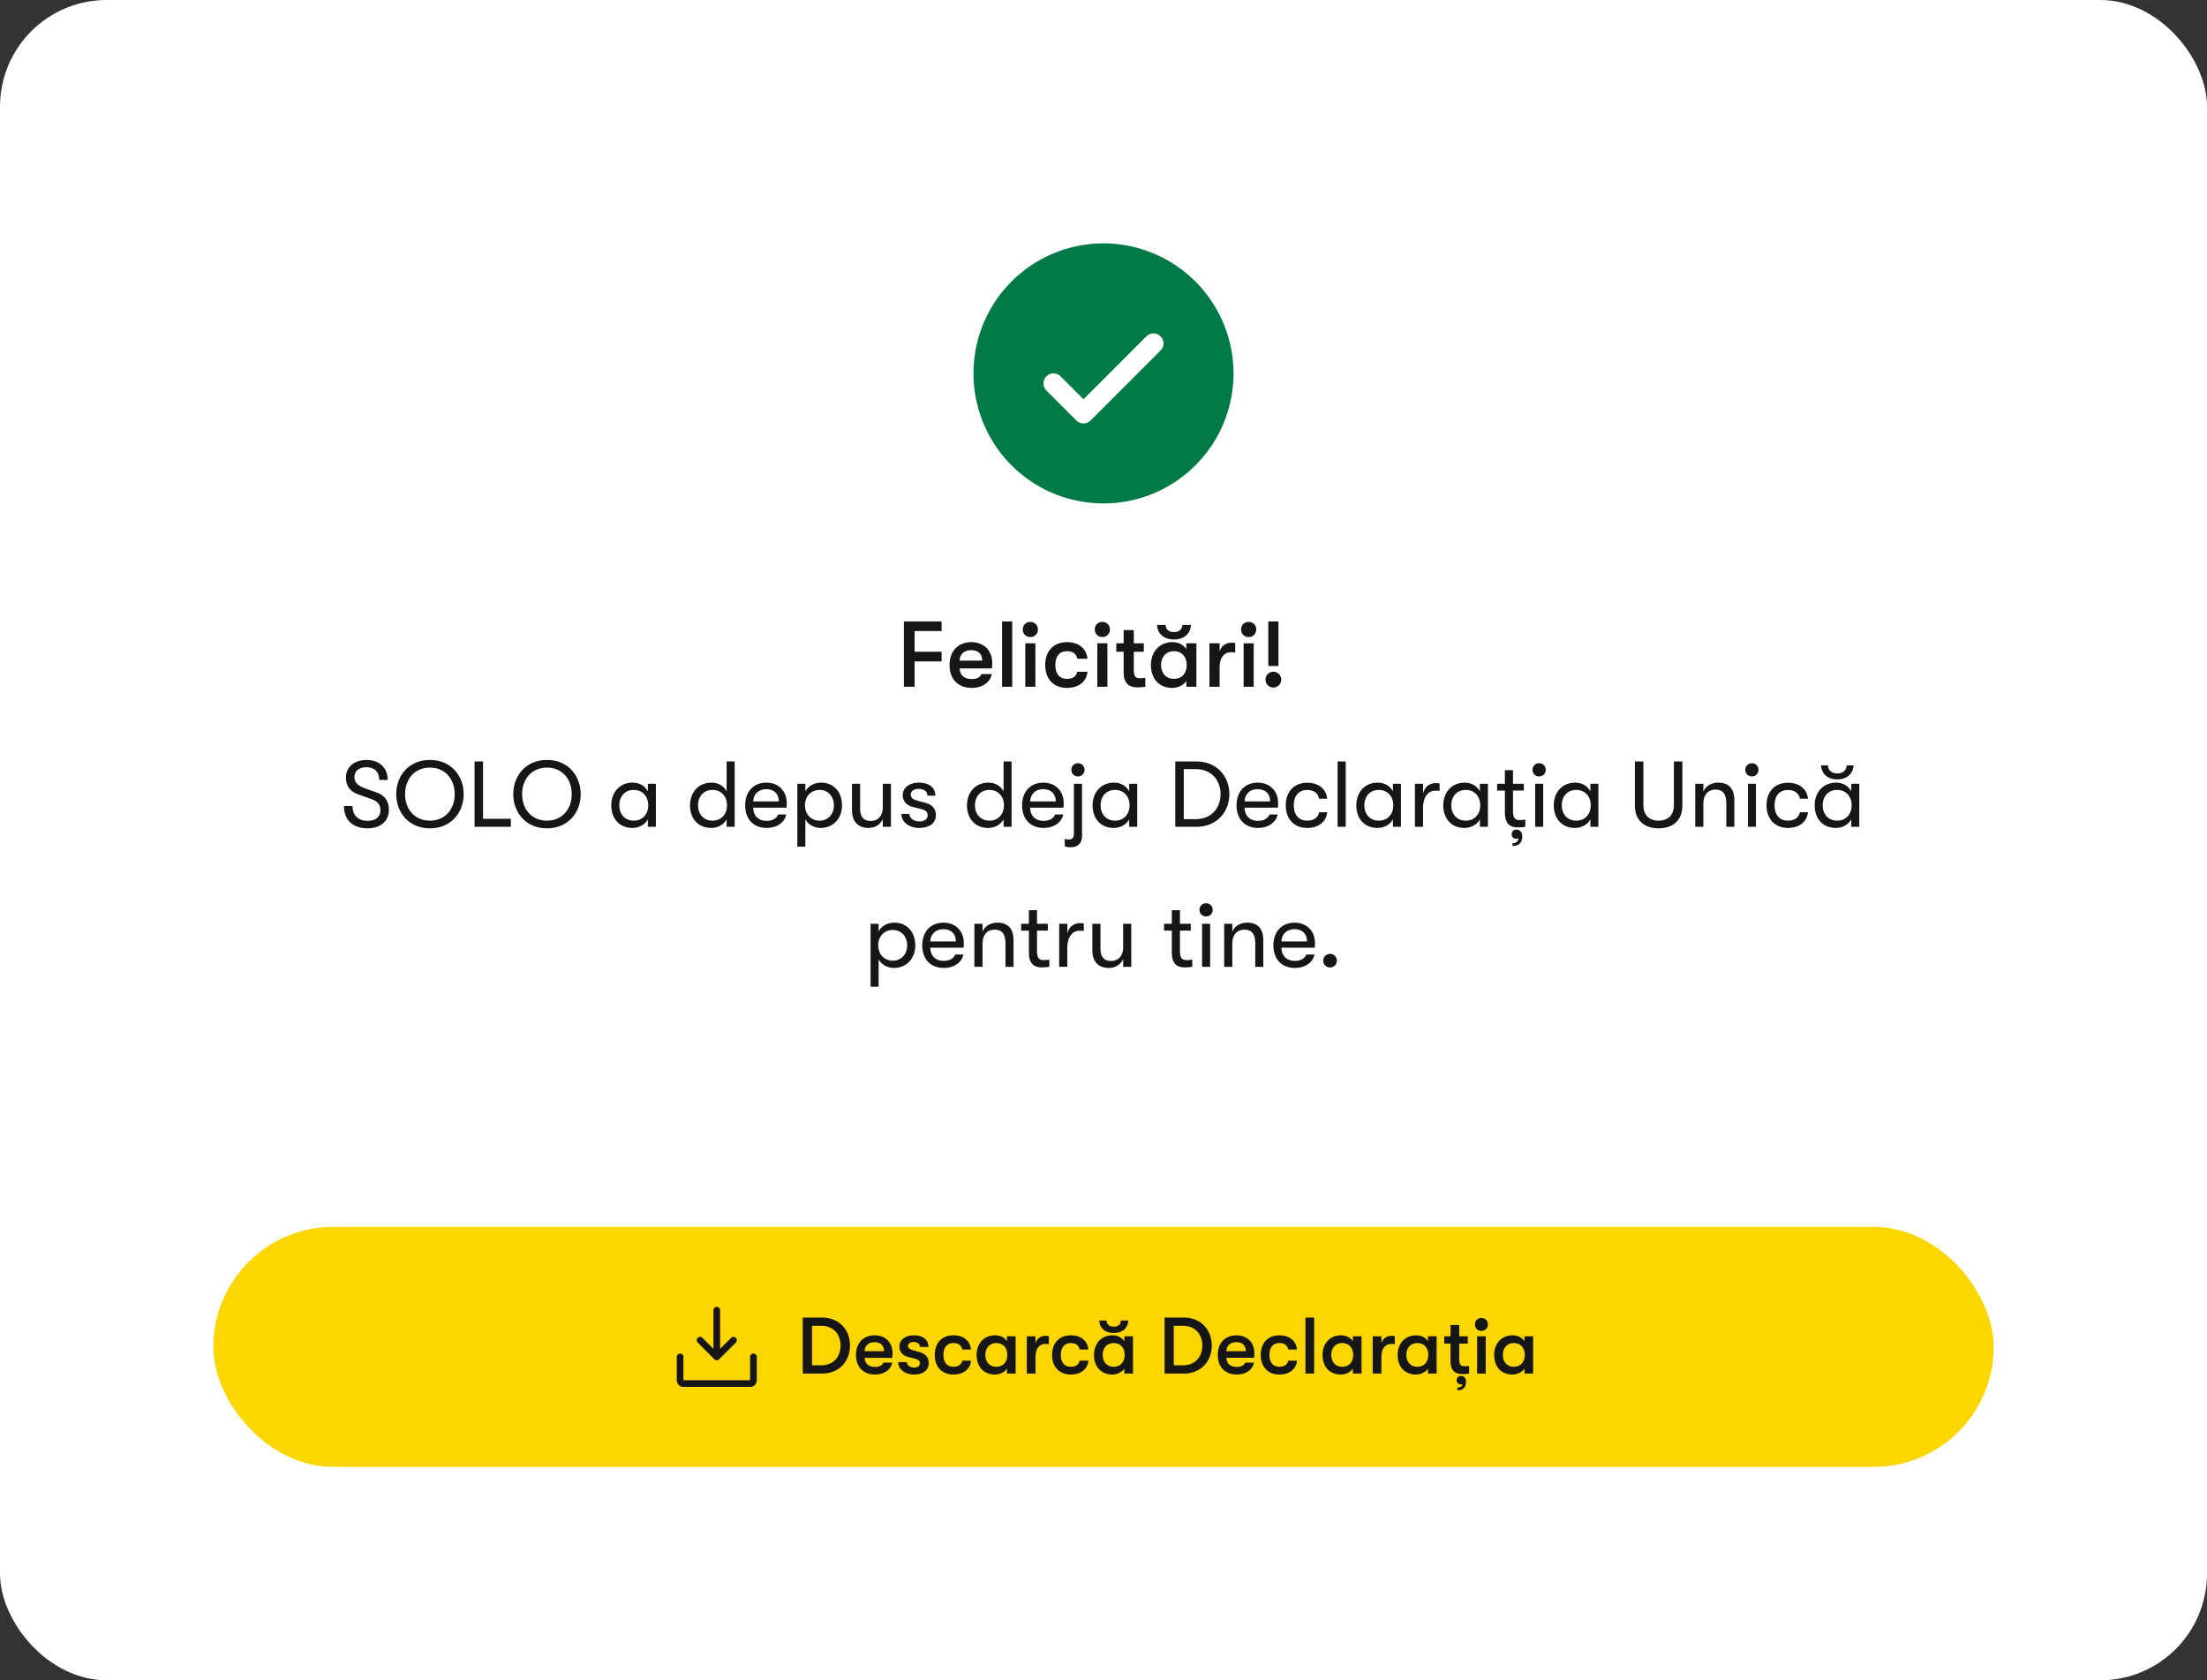
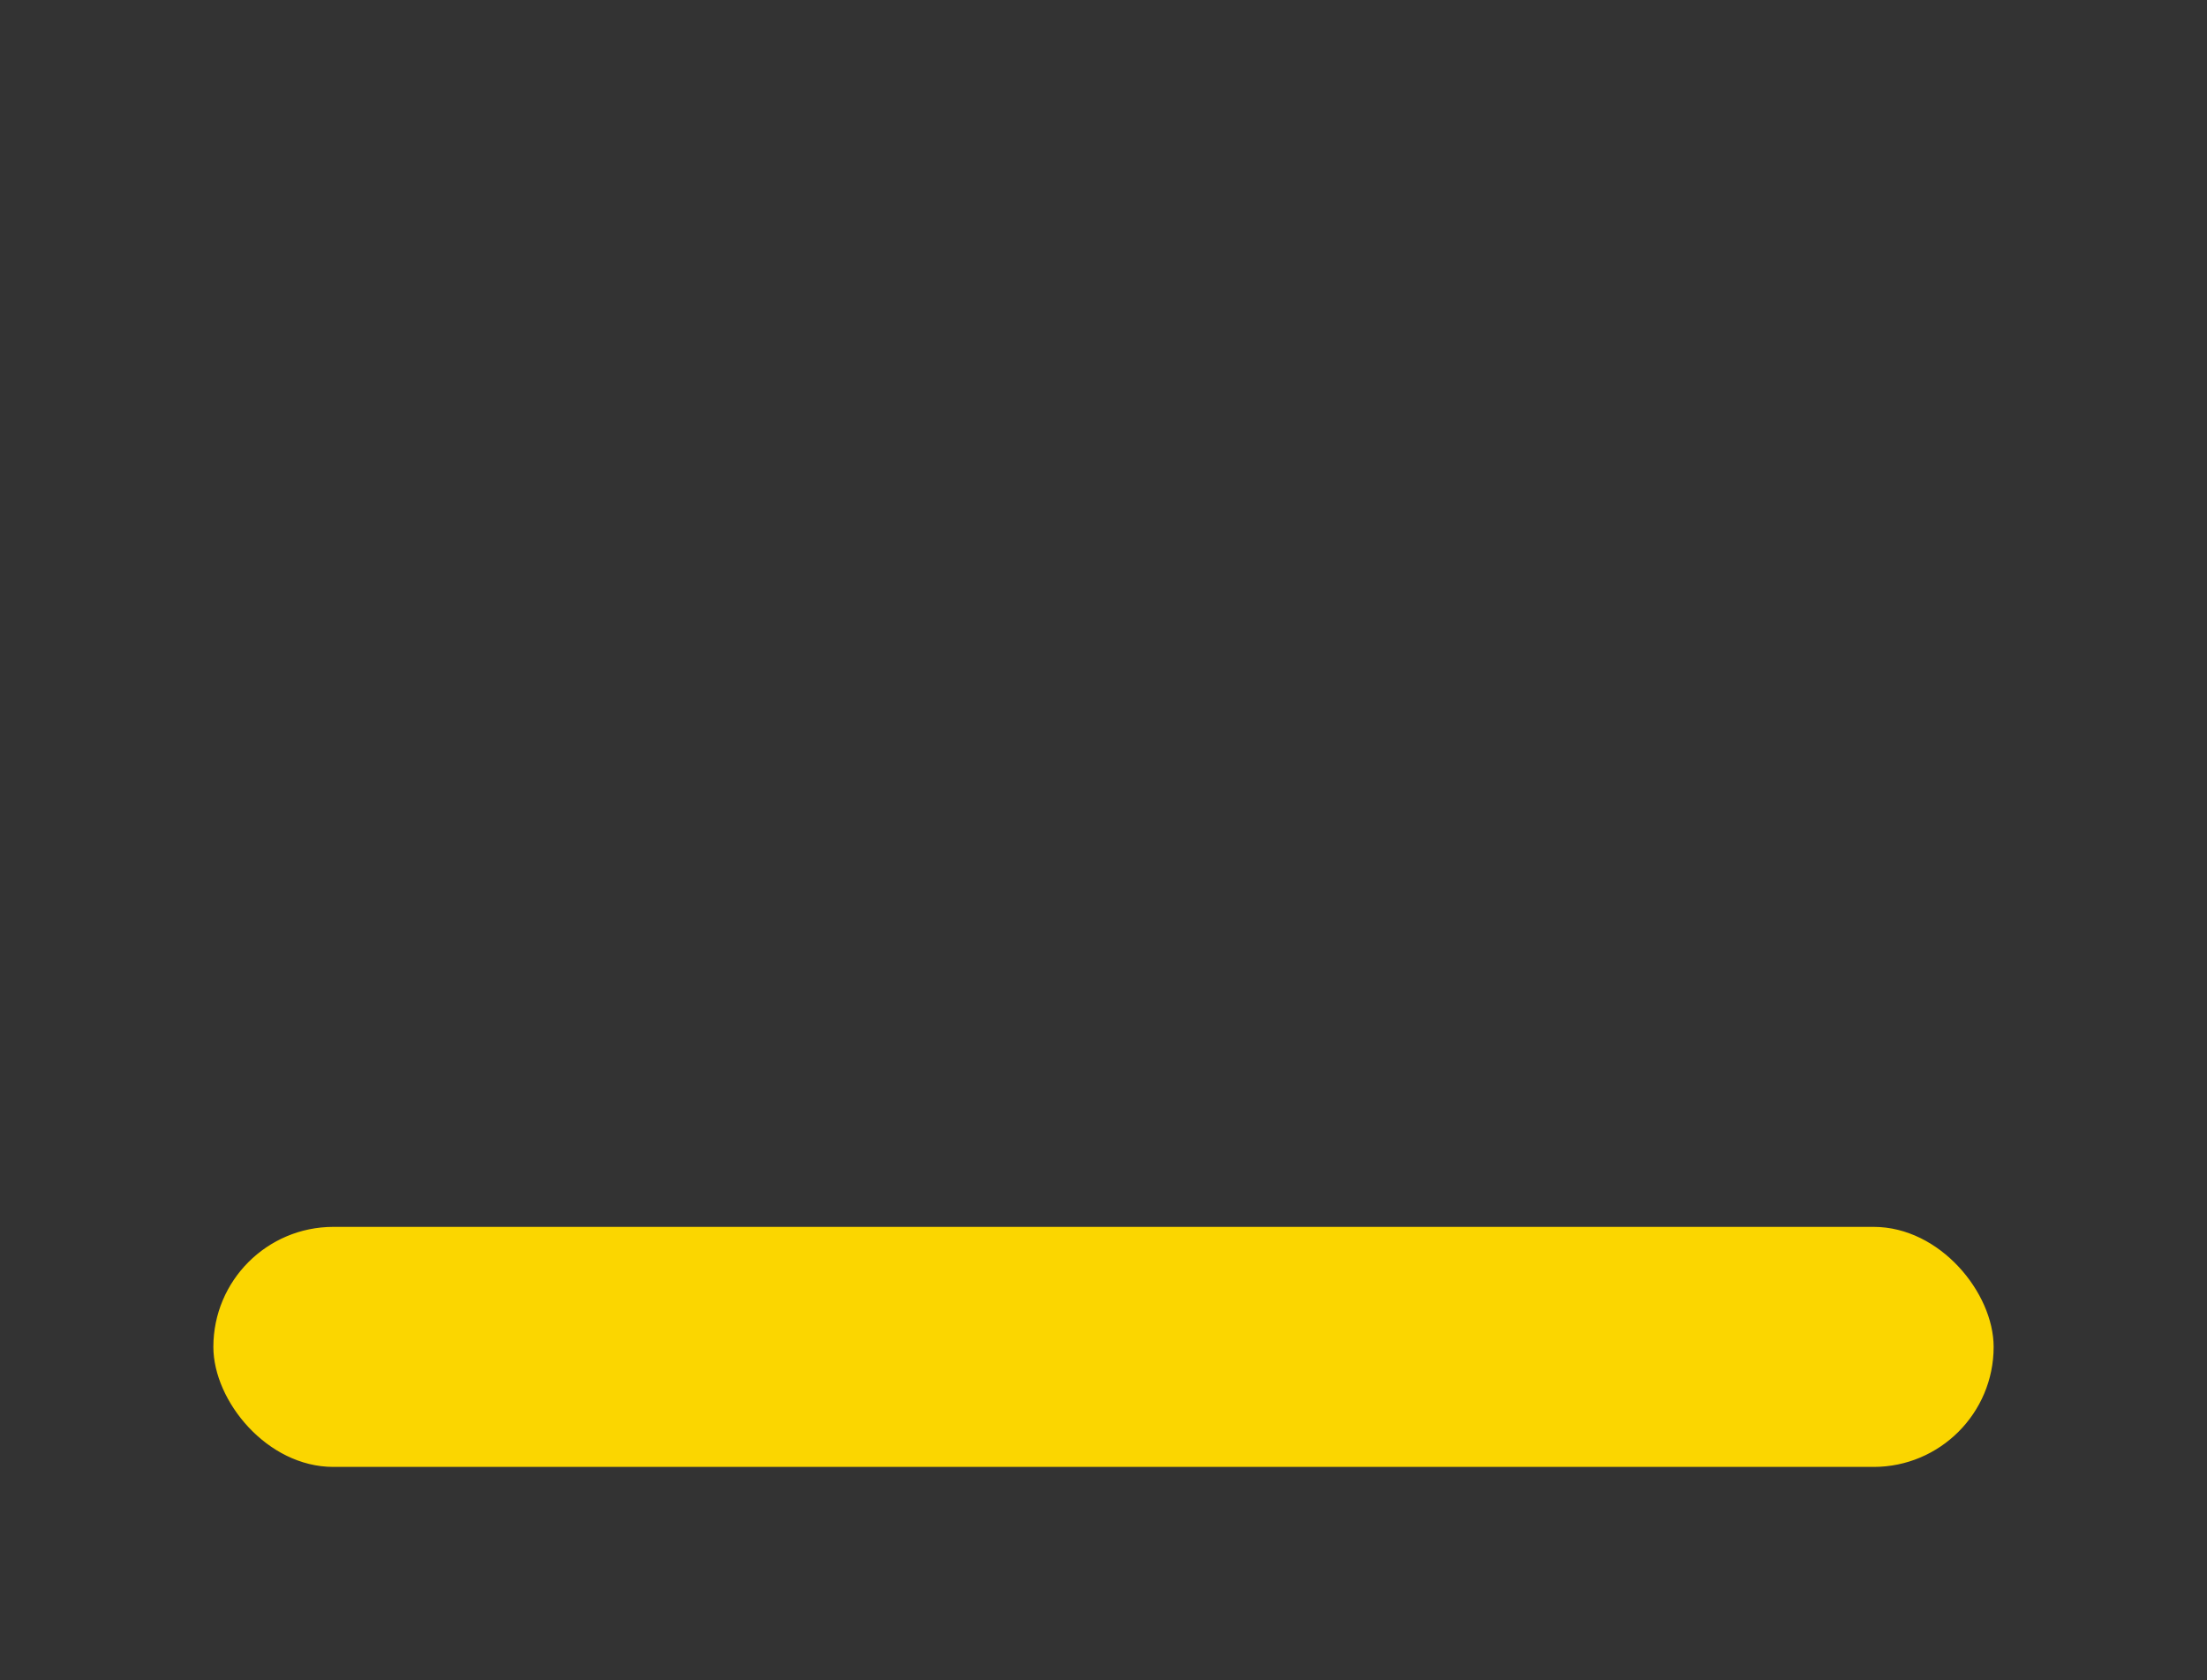
<svg xmlns="http://www.w3.org/2000/svg" width="331" height="252" viewBox="0 0 331 252" fill="none">
  <rect x="0" y="0" width="331" height="252" fill="#333333" stroke="none" />
-   <rect width="331" height="252" rx="16" fill="#fff" />
-   <path d="M165.5 36.5a19.502 19.502 0 0 0-19.125 23.304 19.497 19.497 0 0 0 26.587 14.212A19.5 19.5 0 0 0 185 56a19.52 19.52 0 0 0-19.5-19.5m8.561 16.061-10.5 10.5a1.5 1.5 0 0 1-1.061.44 1.5 1.5 0 0 1-1.061-.44l-4.5-4.5A1.5 1.5 0 0 1 158 56a1.5 1.5 0 0 1 1.061.44l3.439 3.44 9.439-9.44a1.5 1.5 0 0 1 2.122 0 1.5 1.5 0 0 1 .326 1.635 1.5 1.5 0 0 1-.326.487" fill="#027A48" />
-   <path d="M137.173 103h-1.61v-9.8h5.656v1.442h-4.046v3.108h4.046v1.442h-4.046zm11.638-3.598c0 .266-.014.476-.042.84h-4.844c.042 1.036.714 1.596 1.82 1.596.756 0 1.204-.238 1.456-.742h1.54c-.196 1.218-1.428 2.072-2.996 2.072-2.058 0-3.332-1.316-3.332-3.43 0-2.086 1.288-3.43 3.276-3.43 1.862 0 3.122 1.26 3.122 3.094m-4.886-.322h3.388c-.014-1.008-.602-1.568-1.652-1.568-1.078 0-1.722.644-1.736 1.568m7.887 3.92h-1.526v-9.8h1.526zm2.716-7.462c-.672 0-1.134-.504-1.134-1.134s.462-1.134 1.134-1.134 1.134.504 1.134 1.134-.462 1.134-1.134 1.134m.756 7.462h-1.512v-6.524h1.512zm4.719.168c-2.03 0-3.248-1.4-3.248-3.43s1.218-3.43 3.248-3.43c1.82 0 2.954.994 3.094 2.492h-1.526c-.168-.742-.644-1.134-1.568-1.134-1.078 0-1.722.742-1.722 2.072s.644 2.072 1.722 2.072c.924 0 1.4-.378 1.568-1.064h1.526c-.14 1.456-1.274 2.422-3.094 2.422m5.326-7.63c-.672 0-1.134-.504-1.134-1.134s.462-1.134 1.134-1.134 1.134.504 1.134 1.134-.462 1.134-1.134 1.134m.756 7.462h-1.512v-6.524h1.512zm4.914-1.288c.238 0 .616-.028.77-.056V103a7.4 7.4 0 0 1-1.134.084c-.742 0-2.114-.098-2.114-2.296V97.75h-1.106v-1.274h1.106v-1.974h1.526v1.974h1.498v1.274h-1.498v2.688c0 1.134.35 1.274.952 1.274m5.073-5.81c-1.498 0-2.464-.826-2.548-2.184h1.288c.042.742.546 1.078 1.26 1.078s1.218-.336 1.26-1.078h1.288c-.084 1.358-1.05 2.184-2.548 2.184m-.252 7.266c-2.1 0-3.206-1.512-3.206-3.43s1.218-3.43 3.248-3.43c.868 0 1.652.392 2.058 1.05v-.882h1.512V103h-1.512v-.882c-.406.658-1.302 1.05-2.1 1.05m.224-1.358c1.302 0 1.932-.952 1.932-2.072s-.63-2.072-1.932-2.072c-1.19 0-1.904.882-1.904 2.072s.714 2.072 1.904 2.072m6.871 1.19h-1.526v-6.524h1.526v1.26c.238-.924 1.022-1.344 1.736-1.344.238 0 .434.014.602.056v1.4c-.238-.028-.364-.028-.602-.028-1.078 0-1.736.812-1.736 2.296zm4.357-7.462c-.672 0-1.134-.504-1.134-1.134s.462-1.134 1.134-1.134 1.134.504 1.134 1.134-.462 1.134-1.134 1.134m.756 7.462h-1.512v-6.524h1.512zm3.711-3.122h-1.526V93.2h1.526zm-.77 3.234a1.186 1.186 0 0 1-1.176-1.19c0-.644.518-1.176 1.176-1.176s1.19.532 1.19 1.176-.532 1.19-1.19 1.19M55.133 124.224c-2.226 0-3.542-1.246-3.542-3.346h1.274c0 1.372.854 2.226 2.254 2.226 1.232 0 1.932-.588 1.932-1.61 0-.868-.434-1.344-1.568-1.736l-1.624-.574c-1.316-.42-1.974-1.274-1.974-2.576 0-1.568 1.26-2.632 3.08-2.632 1.932 0 3.178 1.176 3.178 2.996h-1.274c0-1.204-.7-1.904-1.946-1.904-1.092 0-1.764.588-1.764 1.47 0 .826.532 1.344 1.736 1.75l1.512.532c1.26.434 1.918 1.302 1.918 2.632 0 1.68-1.246 2.772-3.192 2.772m9.347 0c-3.164 0-5.054-2.366-5.054-5.124s1.89-5.124 5.054-5.124 5.054 2.366 5.054 5.124-1.89 5.124-5.054 5.124m0-1.148c2.366 0 3.724-1.834 3.71-3.976.014-2.142-1.344-3.976-3.71-3.976-2.38 0-3.738 1.834-3.724 3.976-.014 2.142 1.344 3.976 3.724 3.976m12.136.924H71.17v-9.8h1.274v8.596h4.172zm5.418.224c-3.164 0-5.054-2.366-5.054-5.124s1.89-5.124 5.054-5.124 5.054 2.366 5.054 5.124-1.89 5.124-5.054 5.124m0-1.148c2.366 0 3.724-1.834 3.71-3.976.014-2.142-1.344-3.976-3.71-3.976-2.38 0-3.738 1.834-3.724 3.976-.014 2.142 1.344 3.976 3.724 3.976m12.835 1.092c-2.058 0-3.192-1.484-3.192-3.388s1.218-3.402 3.22-3.402c1.022 0 1.862.518 2.268 1.316v-1.148h1.204V124h-1.204v-1.134c-.406.798-1.33 1.302-2.296 1.302m.168-1.092c1.414 0 2.185-1.05 2.185-2.296s-.77-2.31-2.184-2.31c-1.33 0-2.156.98-2.156 2.31 0 1.316.825 2.296 2.155 2.296m13.941-4.382V114.2h1.204v9.8h-1.204v-1.134c-.406.798-1.33 1.302-2.296 1.302-2.058 0-3.192-1.484-3.192-3.388s1.218-3.402 3.22-3.402c1.022 0 1.862.518 2.268 1.316m-2.128 4.382c1.414 0 2.184-1.05 2.184-2.296s-.77-2.31-2.184-2.31c-1.33 0-2.156.98-2.156 2.31 0 1.316.826 2.296 2.156 2.296m11.141-2.66c0 .238 0 .42-.028.714h-4.998c.028 1.246.798 1.974 2.03 1.974.854 0 1.442-.336 1.708-.952h1.218c-.224 1.19-1.414 2.016-2.926 2.016-1.988 0-3.234-1.316-3.234-3.402 0-2.044 1.26-3.388 3.178-3.388 1.82 0 3.052 1.26 3.052 3.038m-5.026-.224h3.836c0-1.134-.7-1.834-1.876-1.834s-1.904.742-1.96 1.834m10.199-2.814c1.848 0 3.122 1.386 3.122 3.402 0 1.974-1.33 3.388-3.192 3.388-.994 0-1.89-.504-2.31-1.302v4.116h-1.204v-9.436h1.204v1.148c.42-.812 1.344-1.316 2.38-1.316m-.238 5.698c1.246 0 2.142-.952 2.142-2.296s-.896-2.31-2.142-2.31c-1.288 0-2.198.952-2.198 2.31 0 1.344.91 2.296 2.198 2.296m7.306 1.092c-1.442 0-2.45-.868-2.45-2.646v-3.976H129v3.696c0 1.134.42 1.876 1.568 1.876 1.33 0 1.834-1.008 1.834-2.044v-3.528h1.218V124h-1.218v-1.176c-.35.798-1.106 1.344-2.17 1.344m7.637 0c-1.582 0-2.674-.91-2.674-2.1h1.204c0 .63.588 1.12 1.54 1.12.714 0 1.19-.35 1.19-.924 0-.434-.196-.728-.966-.924l-1.316-.336c-.952-.266-1.456-.882-1.456-1.778 0-1.092 1.008-1.848 2.408-1.848 1.54 0 2.478.742 2.478 1.946h-1.19c0-.616-.49-1.008-1.33-1.008-.672 0-1.162.322-1.162.854 0 .406.238.7.938.896l1.33.364c.952.266 1.498.896 1.498 1.792 0 1.232-.966 1.946-2.492 1.946m12.644-5.474V114.2h1.204v9.8h-1.204v-1.134c-.406.798-1.33 1.302-2.296 1.302-2.058 0-3.192-1.484-3.192-3.388s1.218-3.402 3.22-3.402c1.022 0 1.862.518 2.268 1.316m-2.128 4.382c1.414 0 2.184-1.05 2.184-2.296s-.77-2.31-2.184-2.31c-1.33 0-2.156.98-2.156 2.31 0 1.316.826 2.296 2.156 2.296m11.142-2.66c0 .238 0 .42-.028.714h-4.998c.028 1.246.798 1.974 2.03 1.974.854 0 1.442-.336 1.708-.952h1.218c-.224 1.19-1.414 2.016-2.926 2.016-1.988 0-3.234-1.316-3.234-3.402 0-2.044 1.26-3.388 3.178-3.388 1.82 0 3.052 1.26 3.052 3.038m-5.026-.224h3.836c0-1.134-.7-1.834-1.876-1.834s-1.904.742-1.96 1.834m7.177-3.752c-.588 0-.994-.434-.994-.98s.406-.994.994-.994c.574 0 .98.448.98.994s-.406.98-.98.98m-1.092 10.626c-.42 0-.686-.042-.896-.154v-1.106c.224.084.406.098.658.098.476 0 .714-.294.714-.868v-7.49h1.218v7.826c0 1.078-.616 1.694-1.694 1.694m6.471-2.898c-2.058 0-3.192-1.484-3.192-3.388s1.218-3.402 3.22-3.402c1.022 0 1.862.518 2.268 1.316v-1.148h1.204V124h-1.204v-1.134c-.406.798-1.33 1.302-2.296 1.302m.168-1.092c1.414 0 2.184-1.05 2.184-2.296s-.77-2.31-2.184-2.31c-1.33 0-2.156.98-2.156 2.31 0 1.316.826 2.296 2.156 2.296m12.163.924h-3.122v-9.8h3.122c3.248 0 4.984 2.366 4.984 4.9s-1.736 4.9-4.984 4.9m-1.848-8.652v7.504h1.75c2.562 0 3.766-1.848 3.766-3.752s-1.204-3.752-3.766-3.752zm14.143 5.068c0 .238 0 .42-.028.714h-4.998c.028 1.246.798 1.974 2.03 1.974.854 0 1.442-.336 1.708-.952h1.218c-.224 1.19-1.414 2.016-2.926 2.016-1.988 0-3.234-1.316-3.234-3.402 0-2.044 1.26-3.388 3.178-3.388 1.82 0 3.052 1.26 3.052 3.038m-5.026-.224h3.836c0-1.134-.7-1.834-1.876-1.834s-1.904.742-1.96 1.834m9.385 3.976c-1.988 0-3.206-1.386-3.206-3.388s1.218-3.388 3.206-3.388c1.736 0 2.856.952 3.01 2.394h-1.218c-.168-.854-.784-1.302-1.806-1.302-1.232 0-1.988.854-1.988 2.296 0 1.428.756 2.296 1.988 2.296 1.022 0 1.638-.448 1.806-1.26h1.218c-.154 1.414-1.274 2.352-3.01 2.352m5.789-.168h-1.218v-9.8h1.218zm4.779.168c-2.058 0-3.192-1.484-3.192-3.388s1.218-3.402 3.22-3.402c1.022 0 1.862.518 2.268 1.316v-1.148h1.204V124h-1.204v-1.134c-.406.798-1.33 1.302-2.296 1.302m.168-1.092c1.414 0 2.184-1.05 2.184-2.296s-.77-2.31-2.184-2.31c-1.33 0-2.156.98-2.156 2.31 0 1.316.826 2.296 2.156 2.296m6.647.924h-1.218v-6.454h1.218v1.47c.252-1.092 1.078-1.568 1.89-1.568.224 0 .434.014.588.056v1.12c-.21-.042-.378-.042-.602-.042-1.274 0-1.876 1.162-1.876 2.604zm6.228.168c-2.058 0-3.192-1.484-3.192-3.388s1.218-3.402 3.22-3.402c1.022 0 1.862.518 2.268 1.316v-1.148h1.204V124h-1.204v-1.134c-.406.798-1.33 1.302-2.296 1.302m.168-1.092c1.414 0 2.184-1.05 2.184-2.296s-.77-2.31-2.184-2.31c-1.33 0-2.156.98-2.156 2.31 0 1.316.826 2.296 2.156 2.296m8.131-.084c.238 0 .63-.042.812-.084v1.078c-.238.056-.672.098-1.092.098-.756 0-1.974-.14-1.974-2.226v-3.29h-1.162v-1.022h1.162v-2.044h1.218v2.044h1.624v1.022h-1.624v3.024c0 1.232.42 1.4 1.036 1.4m-.532 1.428c.532 0 .882.406.882.994 0 1.008-.532 1.456-1.456 1.47v-.42c.392 0 .644-.14.756-.364.112-.126.126-.294.126-.42-.042.07-.154.126-.28.126-.448 0-.742-.308-.742-.686 0-.392.308-.7.714-.7m3.422-7.98c-.588 0-.994-.434-.994-.98s.406-.994.994-.994c.574 0 .98.448.98.994s-.406.98-.98.98m.602 7.56h-1.204v-6.454h1.204zm4.779.168c-2.058 0-3.192-1.484-3.192-3.388s1.218-3.402 3.22-3.402c1.022 0 1.862.518 2.268 1.316v-1.148h1.204V124h-1.204v-1.134c-.406.798-1.33 1.302-2.296 1.302m.168-1.092c1.414 0 2.184-1.05 2.184-2.296s-.77-2.31-2.184-2.31c-1.33 0-2.156.98-2.156 2.31 0 1.316.826 2.296 2.156 2.296m12.359 1.148c-2.156 0-3.556-1.204-3.556-3.444v-6.58h1.274v6.51c0 1.554.896 2.366 2.282 2.366 1.4 0 2.296-.812 2.296-2.366v-6.51h1.274v6.58c0 2.24-1.4 3.444-3.57 3.444m6.716-.224h-1.218v-6.454h1.218v1.19c.35-.826 1.134-1.358 2.254-1.358 1.582 0 2.394.924 2.394 2.646V124h-1.204v-3.444c0-1.442-.476-2.128-1.624-2.128-1.204 0-1.82.854-1.82 2.156zm7.287-7.56c-.588 0-.994-.434-.994-.98s.406-.994.994-.994c.574 0 .98.448.98.994s-.406.98-.98.98m.602 7.56h-1.204v-6.454h1.204zm4.792.168c-1.988 0-3.206-1.386-3.206-3.388s1.218-3.388 3.206-3.388c1.736 0 2.856.952 3.01 2.394h-1.218c-.168-.854-.784-1.302-1.806-1.302-1.232 0-1.988.854-1.988 2.296 0 1.428.756 2.296 1.988 2.296 1.022 0 1.638-.448 1.806-1.26h1.218c-.154 1.414-1.274 2.352-3.01 2.352m7.401-7.28c-1.386 0-2.352-.784-2.436-2.1h1.036c.056.812.644 1.204 1.4 1.204.77 0 1.358-.392 1.414-1.204h1.036c-.098 1.316-1.064 2.1-2.45 2.1m-.196 7.28c-2.058 0-3.192-1.484-3.192-3.388s1.218-3.402 3.22-3.402c1.022 0 1.862.518 2.268 1.316v-1.148h1.204V124h-1.204v-1.134c-.406.798-1.33 1.302-2.296 1.302m.168-1.092c1.414 0 2.184-1.05 2.184-2.296s-.77-2.31-2.184-2.31c-1.33 0-2.156.98-2.156 2.31 0 1.316.826 2.296 2.156 2.296m-141.37 15.302c1.848 0 3.122 1.386 3.122 3.402 0 1.974-1.33 3.388-3.192 3.388-.994 0-1.89-.504-2.31-1.302v4.116h-1.204v-9.436h1.204v1.148c.42-.812 1.344-1.316 2.38-1.316m-.238 5.698c1.246 0 2.142-.952 2.142-2.296s-.896-2.31-2.142-2.31c-1.288 0-2.198.952-2.198 2.31 0 1.344.91 2.296 2.198 2.296m10.637-2.66c0 .238 0 .42-.028.714h-4.998c.028 1.246.798 1.974 2.03 1.974.854 0 1.442-.336 1.708-.952h1.218c-.224 1.19-1.414 2.016-2.926 2.016-1.988 0-3.234-1.316-3.234-3.402 0-2.044 1.26-3.388 3.178-3.388 1.82 0 3.052 1.26 3.052 3.038m-5.026-.224h3.836c0-1.134-.7-1.834-1.876-1.834s-1.904.742-1.96 1.834m7.833 3.808h-1.218v-6.454h1.218v1.19c.35-.826 1.134-1.358 2.254-1.358 1.582 0 2.394.924 2.394 2.646V145H150.8v-3.444c0-1.442-.476-2.128-1.624-2.128-1.204 0-1.82.854-1.82 2.156zm9.209-1.008c.238 0 .63-.042.812-.084v1.078c-.238.056-.672.098-1.092.098-.756 0-1.974-.14-1.974-2.226v-3.29h-1.162v-1.022h1.162v-2.044h1.218v2.044h1.624v1.022h-1.624v3.024c0 1.232.42 1.4 1.036 1.4m3.506 1.008h-1.218v-6.454h1.218v1.47c.252-1.092 1.078-1.568 1.89-1.568.224 0 .434.014.588.056v1.12c-.21-.042-.378-.042-.602-.042-1.274 0-1.876 1.162-1.876 2.604zm6.207.168c-1.442 0-2.45-.868-2.45-2.646v-3.976h1.218v3.696c0 1.134.42 1.876 1.568 1.876 1.33 0 1.834-1.008 1.834-2.044v-3.528h1.218V145h-1.218v-1.176c-.35.798-1.106 1.344-2.17 1.344m11.724-1.176c.238 0 .63-.042.812-.084v1.078c-.238.056-.672.098-1.092.098-.756 0-1.974-.14-1.974-2.226v-3.29h-1.162v-1.022h1.162v-2.044h1.218v2.044h1.624v1.022h-1.624v3.024c0 1.232.42 1.4 1.036 1.4m2.89-6.552c-.588 0-.994-.434-.994-.98s.406-.994.994-.994c.574 0 .98.448.98.994s-.406.98-.98.98m.602 7.56h-1.204v-6.454h1.204zm3.323 0h-1.218v-6.454h1.218v1.19c.35-.826 1.134-1.358 2.254-1.358 1.582 0 2.394.924 2.394 2.646V145h-1.204v-3.444c0-1.442-.476-2.128-1.624-2.128-1.204 0-1.82.854-1.82 2.156zm12.396-3.584c0 .238 0 .42-.028.714h-4.998c.028 1.246.798 1.974 2.03 1.974.854 0 1.442-.336 1.708-.952h1.218c-.224 1.19-1.414 2.016-2.926 2.016-1.988 0-3.234-1.316-3.234-3.402 0-2.044 1.26-3.388 3.178-3.388 1.82 0 3.052 1.26 3.052 3.038m-5.026-.224h3.836c0-1.134-.7-1.834-1.876-1.834s-1.904.742-1.96 1.834m7.28 3.906c-.56 0-1.008-.462-1.008-1.022s.448-1.022 1.008-1.022a1.03 1.03 0 0 1 1.036 1.022 1.03 1.03 0 0 1-1.036 1.022" fill="#161616" />
  <rect x="32.5" y="184.5" width="266" height="35" rx="17.5" fill="#FBD600" />
  <rect x="32.5" y="184.5" width="266" height="35" rx="17.5" stroke="#FBD600" />
-   <path d="M113.5 203.5v3.5a.997.997 0 0 1-1 1h-10a.997.997 0 0 1-1-1v-3.5c0-.133.053-.26.146-.354a.504.504 0 0 1 .708 0 .5.5 0 0 1 .146.354v3.5h10v-3.5c0-.133.053-.26.146-.354a.504.504 0 0 1 .708 0 .5.5 0 0 1 .146.354m-6.354.354a.5.5 0 0 0 .354.146.5.5 0 0 0 .354-.146l2.5-2.5a.5.5 0 0 0 .146-.354.5.5 0 0 0-.309-.462.5.5 0 0 0-.545.108L108 202.293V196.5a.5.5 0 0 0-.146-.354.504.504 0 0 0-.708 0 .5.5 0 0 0-.146.354v5.793l-1.646-1.647a.5.5 0 0 0-.854.354.5.5 0 0 0 .146.354zM123.244 206H120.4v-8.4h2.844c2.784 0 4.236 2.016 4.236 4.2s-1.452 4.2-4.236 4.2m-1.464-7.164v5.928h1.344c2.052 0 2.94-1.464 2.94-2.964s-.888-2.964-2.94-2.964zm12.085 4.08c0 .228-.012.408-.036.72h-4.152c.036.888.612 1.368 1.56 1.368.648 0 1.032-.204 1.248-.636h1.32c-.168 1.044-1.224 1.776-2.568 1.776-1.764 0-2.856-1.128-2.856-2.94 0-1.788 1.104-2.94 2.808-2.94 1.596 0 2.676 1.08 2.676 2.652m-4.188-.276h2.904c-.012-.864-.516-1.344-1.416-1.344-.924 0-1.476.552-1.488 1.344m7.408 3.504c-1.368 0-2.376-.792-2.376-1.86h1.308c0 .48.468.816 1.14.816.492 0 .804-.264.804-.66 0-.312-.132-.504-.732-.66l-1.116-.3c-.78-.216-1.224-.78-1.224-1.572 0-.948.9-1.644 2.148-1.644 1.368 0 2.208.66 2.208 1.74h-1.284c0-.468-.36-.744-.972-.744-.468 0-.804.24-.804.576 0 .3.18.504.696.648l1.116.324c.792.228 1.296.804 1.296 1.596 0 1.092-.852 1.74-2.208 1.74m5.892 0c-1.74 0-2.784-1.2-2.784-2.94s1.044-2.94 2.784-2.94c1.56 0 2.532.852 2.652 2.136h-1.308c-.144-.636-.552-.972-1.344-.972-.924 0-1.476.636-1.476 1.776s.552 1.776 1.476 1.776c.792 0 1.2-.324 1.344-.912h1.308c-.12 1.248-1.092 2.076-2.652 2.076m6.246 0c-1.8 0-2.748-1.296-2.748-2.94s1.044-2.94 2.784-2.94c.744 0 1.416.336 1.764.9v-.756h1.296V206h-1.296v-.756c-.348.564-1.116.9-1.8.9m.192-1.164c1.116 0 1.656-.816 1.656-1.776s-.54-1.776-1.656-1.776c-1.02 0-1.632.756-1.632 1.776s.612 1.776 1.632 1.776m5.889 1.02h-1.308v-5.592h1.308v1.08c.204-.792.876-1.152 1.488-1.152.204 0 .372.012.516.048v1.2c-.204-.024-.312-.024-.516-.024-.924 0-1.488.696-1.488 1.968zm5.275.144c-1.74 0-2.784-1.2-2.784-2.94s1.044-2.94 2.784-2.94c1.56 0 2.532.852 2.652 2.136h-1.308c-.144-.636-.552-.972-1.344-.972-.924 0-1.476.636-1.476 1.776s.552 1.776 1.476 1.776c.792 0 1.2-.324 1.344-.912h1.308c-.12 1.248-1.092 2.076-2.652 2.076m6.461-6.228c-1.284 0-2.112-.708-2.184-1.872h1.104c.036.636.468.924 1.08.924s1.044-.288 1.08-.924h1.104c-.072 1.164-.9 1.872-2.184 1.872m-.216 6.228c-1.8 0-2.748-1.296-2.748-2.94s1.044-2.94 2.784-2.94c.744 0 1.416.336 1.764.9v-.756h1.296V206h-1.296v-.756c-.348.564-1.116.9-1.8.9m.192-1.164c1.116 0 1.656-.816 1.656-1.776s-.54-1.776-1.656-1.776c-1.02 0-1.632.756-1.632 1.776s.612 1.776 1.632 1.776m10.486 1.02h-2.844v-8.4h2.844c2.784 0 4.236 2.016 4.236 4.2s-1.452 4.2-4.236 4.2m-1.464-7.164v5.928h1.344c2.052 0 2.94-1.464 2.94-2.964s-.888-2.964-2.94-2.964zm12.085 4.08c0 .228-.012.408-.036.72h-4.152c.036.888.612 1.368 1.56 1.368.648 0 1.032-.204 1.248-.636h1.32c-.168 1.044-1.224 1.776-2.568 1.776-1.764 0-2.856-1.128-2.856-2.94 0-1.788 1.104-2.94 2.808-2.94 1.596 0 2.676 1.08 2.676 2.652m-4.188-.276h2.904c-.012-.864-.516-1.344-1.416-1.344-.924 0-1.476.552-1.488 1.344m7.933 3.504c-1.74 0-2.784-1.2-2.784-2.94s1.044-2.94 2.784-2.94c1.56 0 2.532.852 2.652 2.136h-1.308c-.144-.636-.552-.972-1.344-.972-.924 0-1.476.636-1.476 1.776s.552 1.776 1.476 1.776c.792 0 1.2-.324 1.344-.912h1.308c-.12 1.248-1.092 2.076-2.652 2.076m5.225-.144h-1.308v-8.4h1.308zm4.009.144c-1.8 0-2.748-1.296-2.748-2.94s1.044-2.94 2.784-2.94c.744 0 1.416.336 1.764.9v-.756h1.296V206h-1.296v-.756c-.348.564-1.116.9-1.8.9m.192-1.164c1.116 0 1.656-.816 1.656-1.776s-.54-1.776-1.656-1.776c-1.02 0-1.632.756-1.632 1.776s.612 1.776 1.632 1.776m5.889 1.02h-1.308v-5.592h1.308v1.08c.204-.792.876-1.152 1.488-1.152.204 0 .372.012.516.048v1.2c-.204-.024-.312-.024-.516-.024-.924 0-1.488.696-1.488 1.968zm5.18.144c-1.8 0-2.748-1.296-2.748-2.94s1.044-2.94 2.784-2.94c.744 0 1.416.336 1.764.9v-.756h1.296V206h-1.296v-.756c-.348.564-1.116.9-1.8.9m.192-1.164c1.116 0 1.656-.816 1.656-1.776s-.54-1.776-1.656-1.776c-1.02 0-1.632.756-1.632 1.776s.612 1.776 1.632 1.776m7.114-.084c.204 0 .528-.024.66-.048V206a6 6 0 0 1-.972.072c-.636 0-1.812-.084-1.812-1.968V201.5h-.948v-1.092h.948v-1.692h1.308v1.692h1.284v1.092h-1.284v2.304c0 .972.3 1.092.816 1.092m-.576 1.464c.48 0 .78.336.78.828 0 .936-.48 1.308-1.296 1.32v-.408c.264 0 .456-.06.588-.156.12-.096.144-.228.156-.36-.024.024-.096.048-.168.048-.42 0-.696-.276-.696-.624 0-.36.276-.648.636-.648m3.086-6.756c-.576 0-.972-.432-.972-.972s.396-.972.972-.972.972.432.972.972-.396.972-.972.972m.648 6.396h-1.296v-5.592h1.296zm4.009.144c-1.8 0-2.748-1.296-2.748-2.94s1.044-2.94 2.784-2.94c.744 0 1.416.336 1.764.9v-.756h1.296V206h-1.296v-.756c-.348.564-1.116.9-1.8.9m.192-1.164c1.116 0 1.656-.816 1.656-1.776s-.54-1.776-1.656-1.776c-1.02 0-1.632.756-1.632 1.776s.612 1.776 1.632 1.776" fill="#161616" />
</svg>